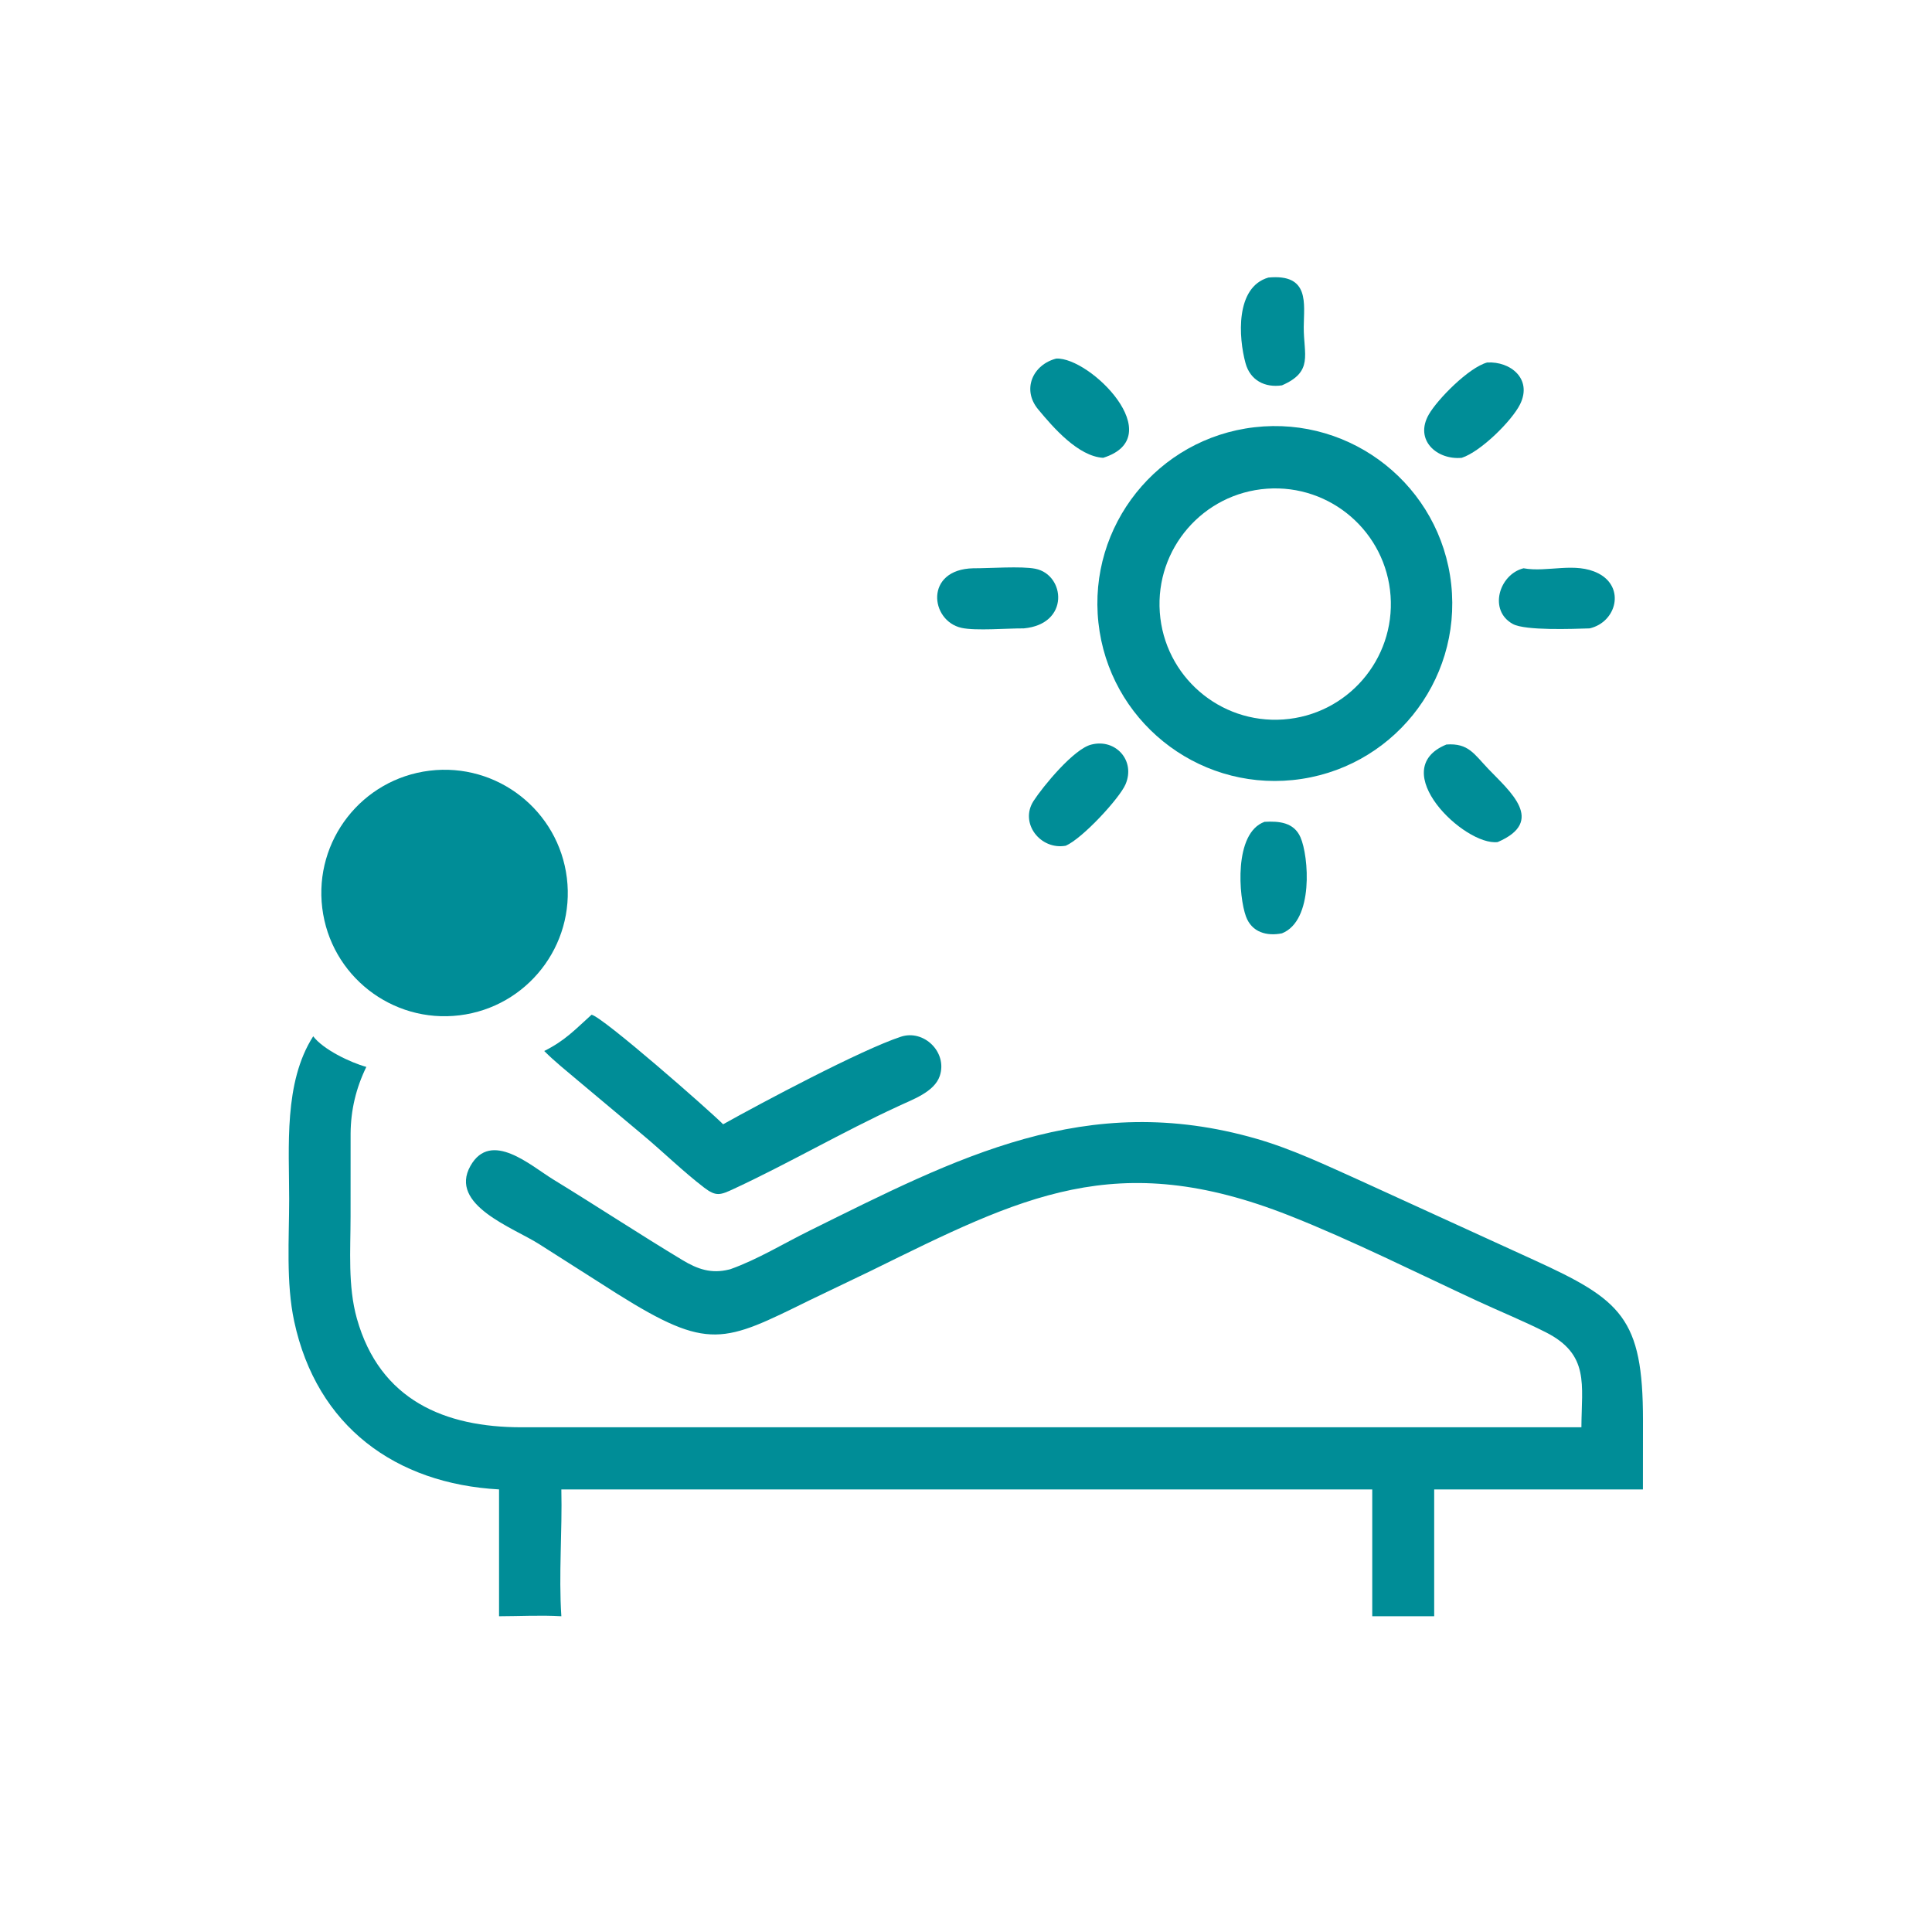
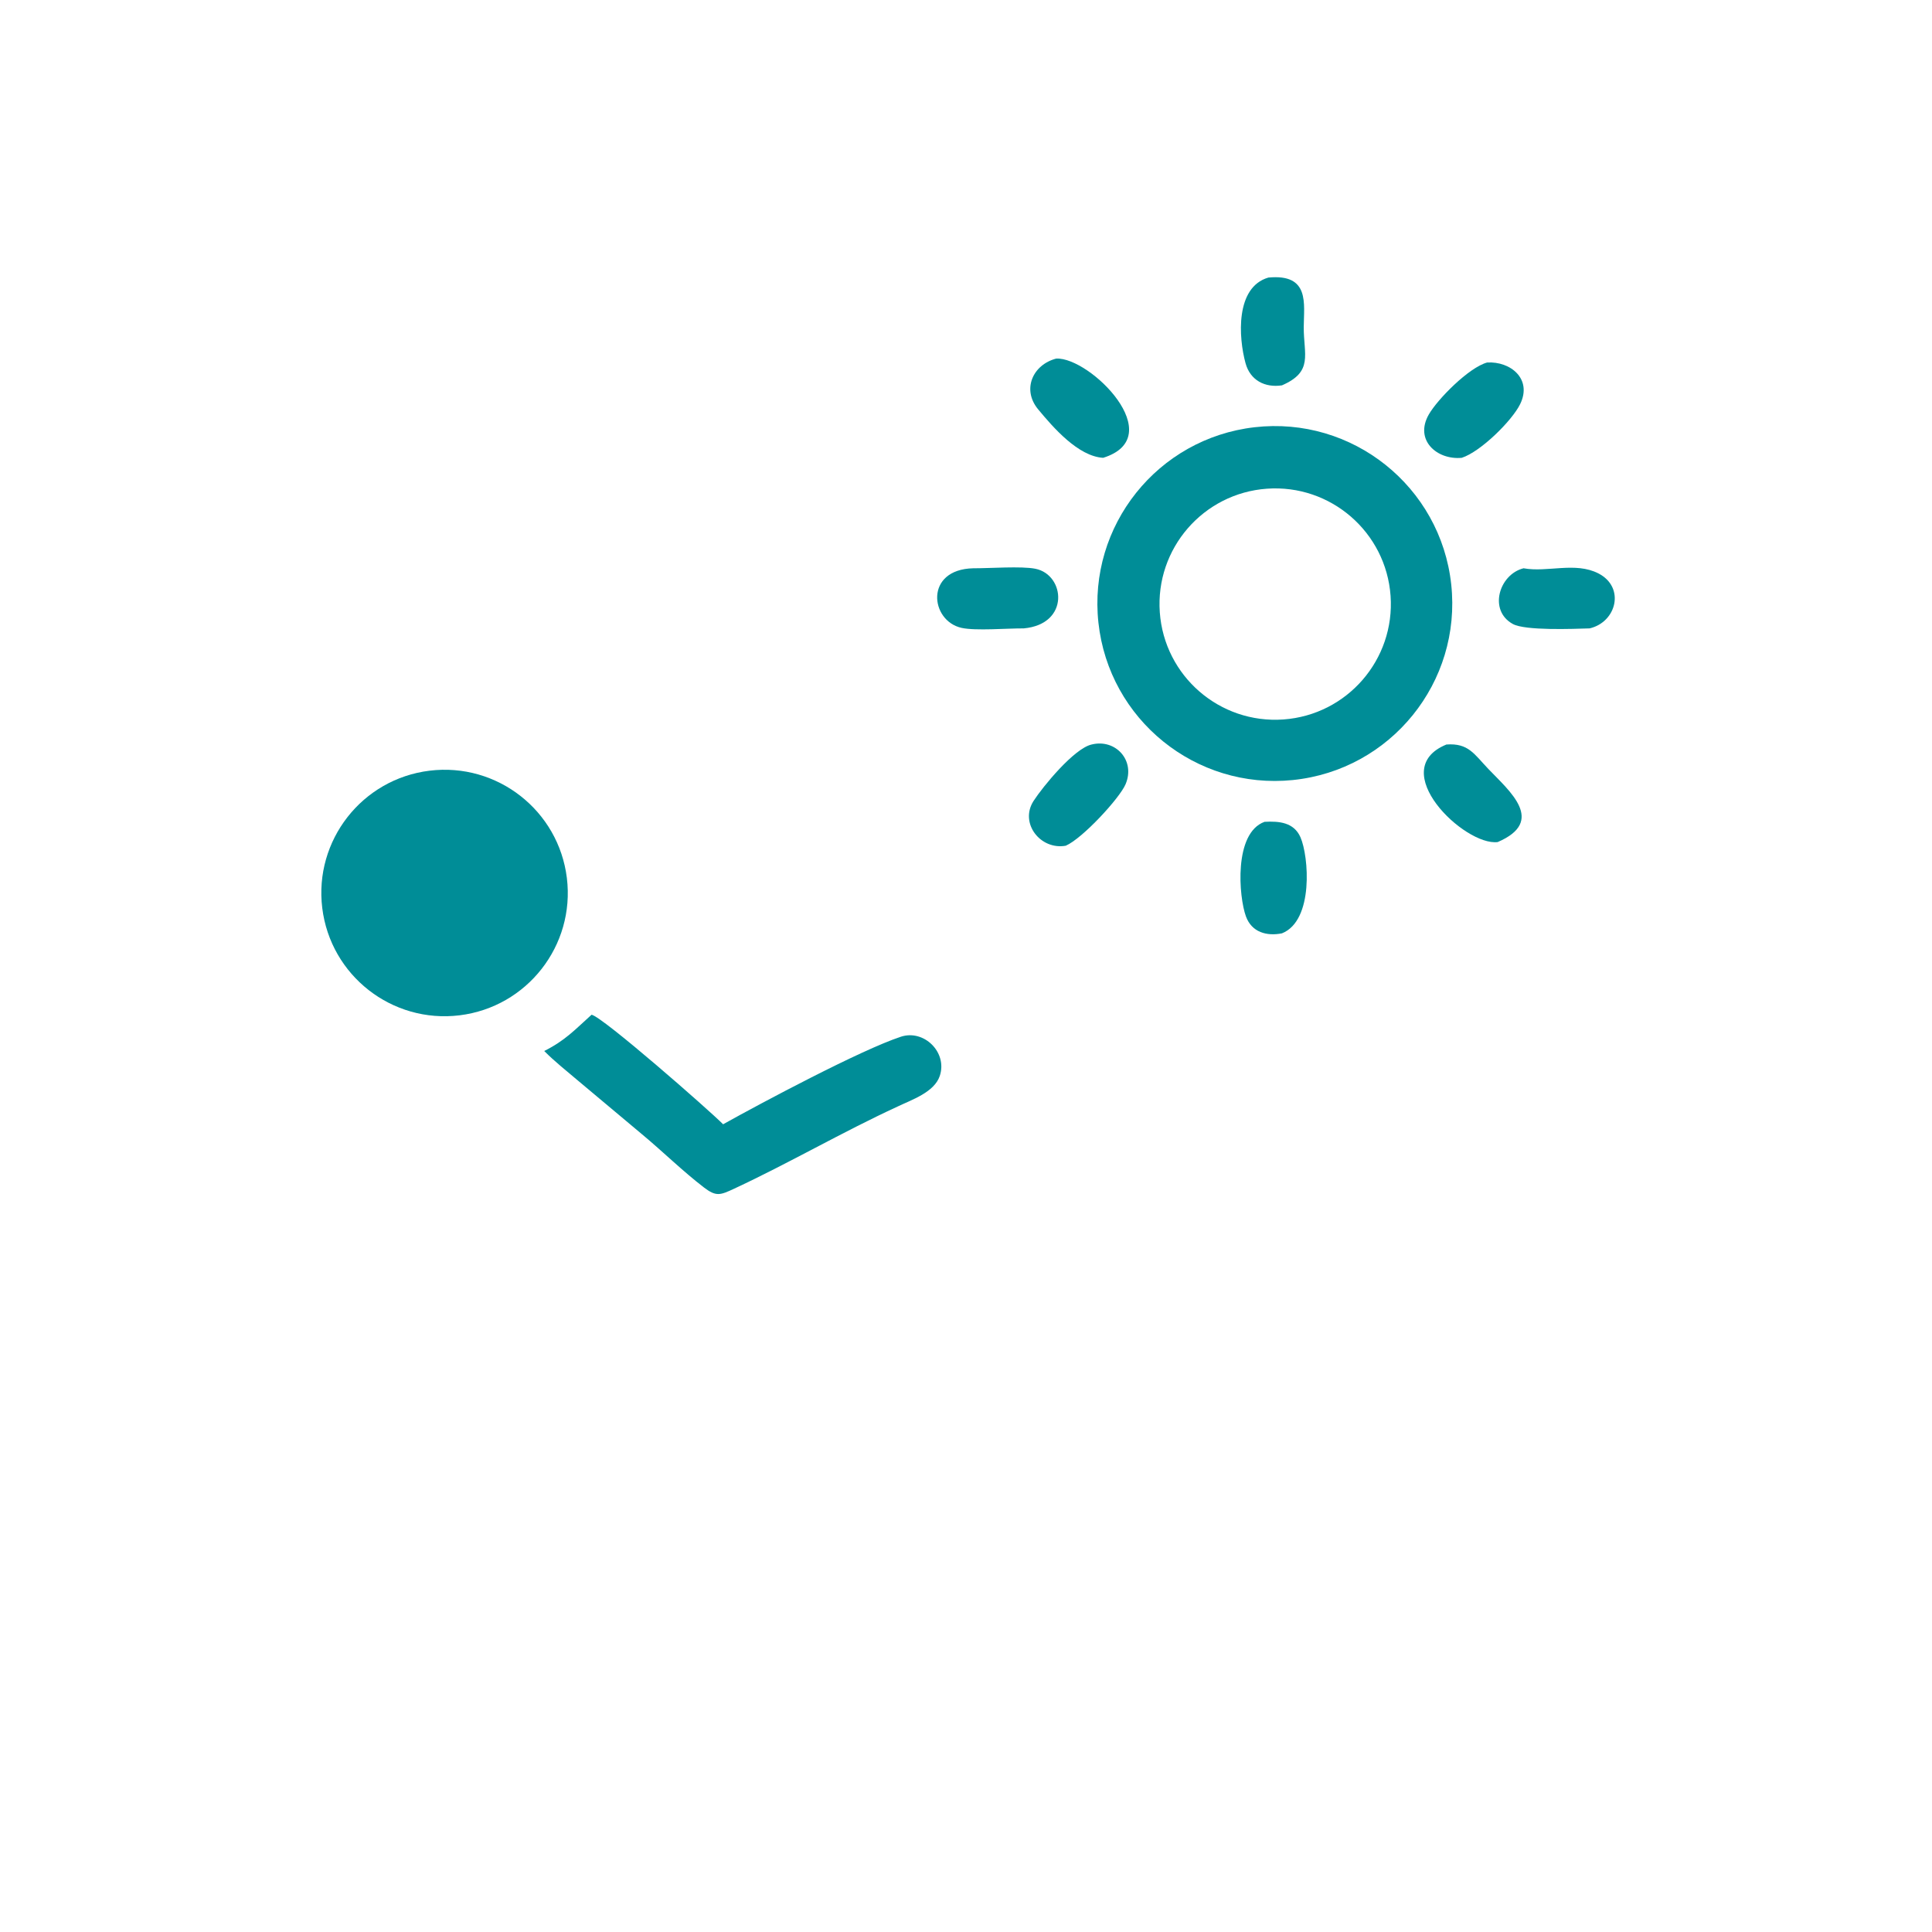
<svg xmlns="http://www.w3.org/2000/svg" width="1024" height="1024">
  <path fill="#008D97" transform="scale(2 2)" d="M339.731 102.122C335.222 102.8 331.324 100.797 330.078 96.245C328.219 89.457 327.33 76.108 336.133 73.557C347.191 72.5 345.538 80.508 345.506 86.662C345.468 94.014 348.122 98.47 339.731 102.122Z" />
  <path fill="#008D97" transform="scale(2 2)" d="M292.345 121.327C285.724 120.931 279.136 113.321 275.117 108.477C270.76 103.224 273.673 96.645 279.916 95.025C288.899 94.61 310.096 115.787 292.345 121.327Z" />
  <path fill="#008D97" transform="scale(2 2)" d="M387.38 121.327C380.799 121.948 374.751 116.632 378.654 109.832C380.961 105.811 389.229 97.398 394.11 96.065C400.308 95.709 406.128 100.421 402.848 107.114C400.713 111.47 392.433 119.682 387.38 121.327Z" />
  <path fill="#008D97" transform="scale(2 2)" d="M342.619 206.718C316.903 209.345 293.889 190.721 291.094 165.023C288.299 139.325 306.771 116.19 332.451 113.226C358.369 110.236 381.767 128.918 384.588 154.855C387.409 180.792 368.574 204.067 342.619 206.718ZM335.746 129.51C318.86 130.72 306.151 145.389 307.359 162.275C308.567 179.162 323.235 191.873 340.121 190.666C357.01 189.459 369.723 174.789 368.515 157.9C367.306 141.011 352.635 128.3 335.746 129.51Z" />
  <path fill="#008D97" transform="scale(2 2)" d="M271.312 166.529C266.972 166.496 258.567 167.225 254.813 166.391C246.467 164.539 244.94 150.896 257.922 150.599C262.13 150.627 270.712 149.98 274.41 150.731C282.293 152.332 283.586 165.399 271.312 166.529Z" />
  <path fill="#008D97" transform="scale(2 2)" d="M421.273 166.529C416.937 166.663 404.233 167.173 400.925 165.368C394.379 161.798 397.263 152.219 403.753 150.599C410.101 151.758 417.455 148.823 423.575 151.952C430.747 155.619 428.42 164.858 421.273 166.529Z" />
  <path fill="#008D97" transform="scale(2 2)" d="M282.434 224.126C275.72 225.322 270.116 218.137 273.904 212.259C276.341 208.478 284.645 198.34 289.29 197.303C295.607 195.722 300.962 201.5 298.294 207.816C296.731 211.517 286.886 222.194 282.434 224.126Z" />
  <path fill="#008D97" transform="scale(2 2)" d="M396.901 223.157C388.119 224.257 367.066 203.964 383.315 197.303C389.167 196.879 390.649 199.831 394.447 203.8C400.083 209.691 409.722 217.652 396.901 223.157Z" />
  <path fill="#008D97" transform="scale(2 2)" d="M121.791 269.068C103.886 271.266 87.591 258.529 85.399 240.624C83.206 222.719 95.946 206.427 113.852 204.239C131.752 202.052 148.036 214.787 150.227 232.685C152.419 250.584 139.689 266.872 121.791 269.068Z" />
  <path fill="#008D97" transform="scale(2 2)" d="M339.731 247.344C335.682 248.153 331.739 247.058 330.198 242.892C328.279 237.7 326.901 220.756 335.116 217.791C338.936 217.585 342.881 217.896 344.636 221.879C346.837 226.871 348.226 243.963 339.731 247.344Z" />
  <path fill="#008D97" transform="scale(2 2)" d="M144.224 278.525C149.724 275.78 152.269 272.976 156.772 268.911C159.769 269.516 187.789 294.088 191.634 297.944C201.778 292.282 228.103 278.251 238.744 274.742C244.861 272.724 251.15 278.885 249.05 285.137C247.596 289.463 241.629 291.445 237.867 293.248C223.076 300.071 209.01 308.296 194.512 315.037C190.904 316.714 189.793 317.179 186.57 314.705C180.892 310.349 175.662 305.187 170.147 300.6L153.158 286.362C150.153 283.806 147.002 281.325 144.224 278.525Z" />
-   <path fill="#008D97" transform="scale(2 2)" d="M132.253 394.711C104.853 393.197 83.945 378.039 77.963 350.166C75.768 339.933 76.629 328.265 76.633 317.772C76.638 303.966 75.156 286.847 83.004 274.628C85.636 278.116 92.828 281.579 97.081 282.74C94.354 288.349 92.964 294.137 92.914 300.368L92.904 322.405C92.903 331.259 92.158 340.827 94.571 349.416C100.667 371.109 117.933 378.242 138.163 378.243L419.089 378.233C419.137 366.896 421.312 358.98 409.658 353.069C403.817 350.107 397.64 347.601 391.686 344.844C375.564 337.377 358.153 328.637 341.675 322.136C295.806 304.039 270.837 317.093 230.761 336.803L214.544 344.586C191.754 355.79 187.878 358.123 163.55 342.864L142.822 329.667C135.986 325.323 118.86 319.327 124.661 308.996C130.082 299.342 140.696 308.952 146.551 312.532C158.058 319.567 169.338 326.995 180.88 333.949C184.885 336.362 188.51 337.607 193.206 336.437L193.564 336.346C200.763 333.779 207.648 329.554 214.513 326.159C253.618 306.818 287.759 288.731 333.024 301.799C342.475 304.528 351.459 308.823 360.408 312.838L406.479 333.892C429.654 344.481 435.409 349.208 435.407 376.352L435.391 394.711L380.075 394.711L380.075 428.32L363.66 428.32L363.66 394.711L148.763 394.711C149.024 405.868 148.037 417.209 148.763 428.32C143.312 428 137.722 428.306 132.253 428.32L132.253 394.711Z" />
</svg>